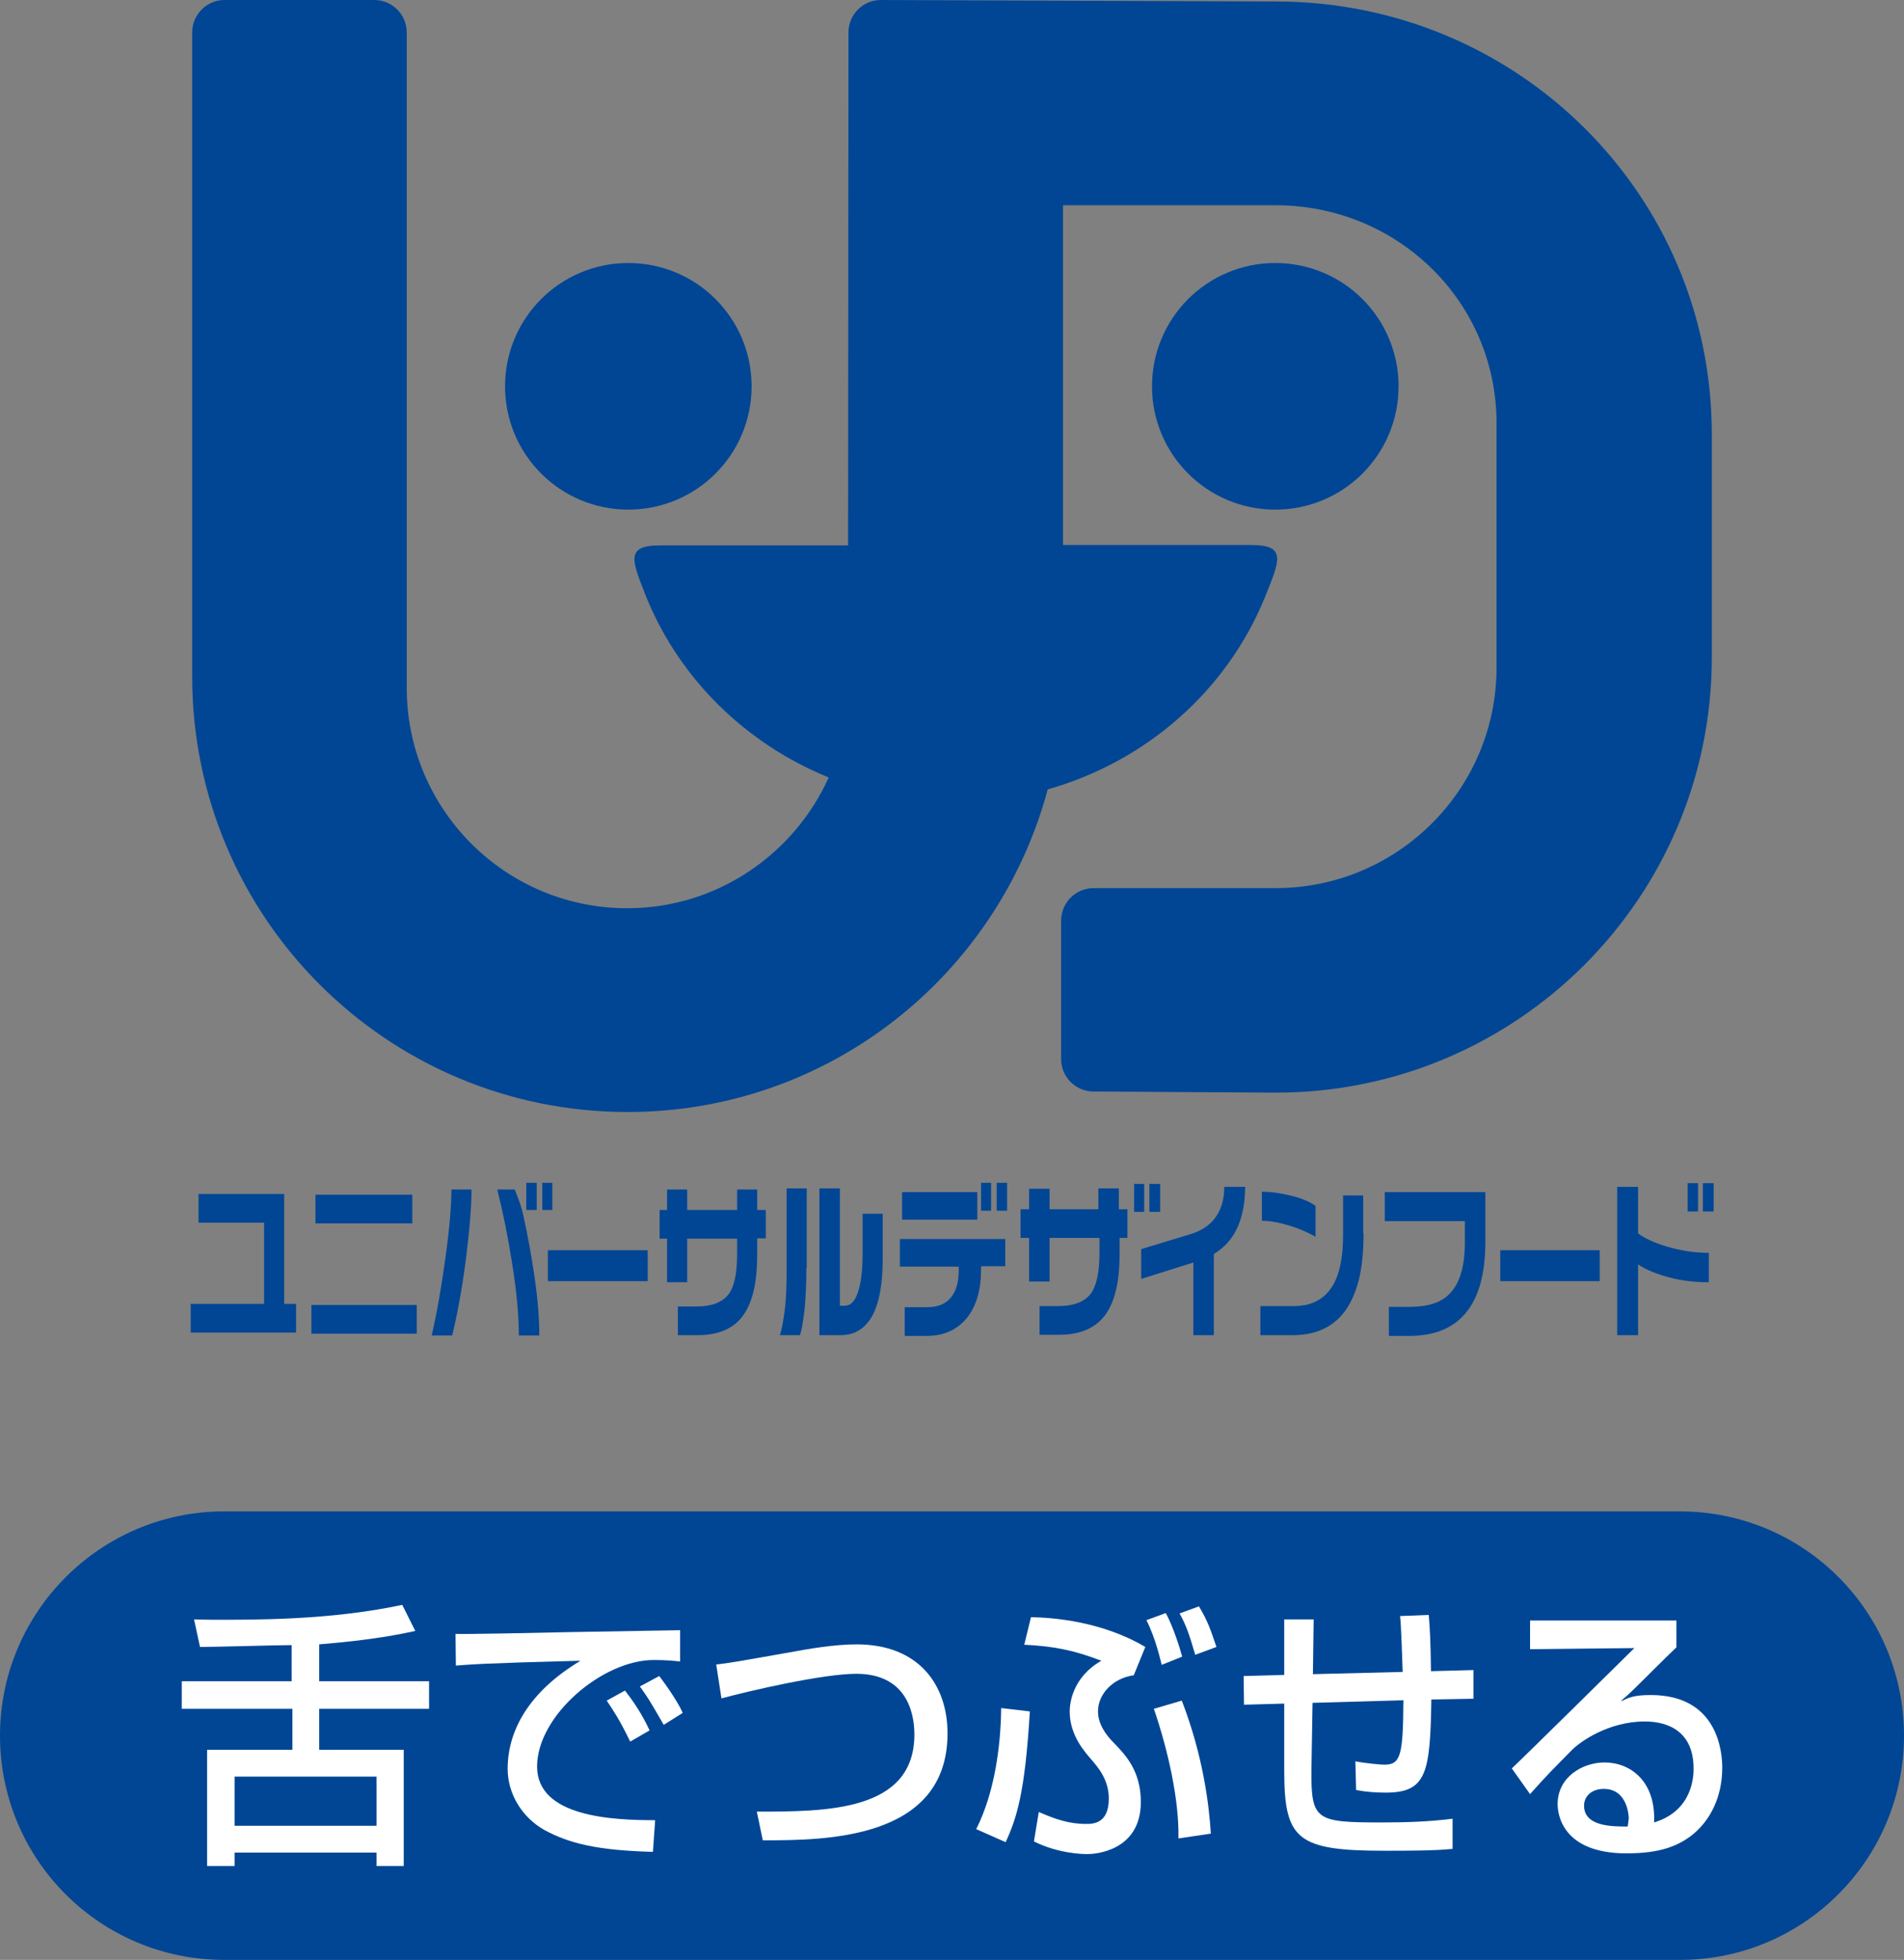
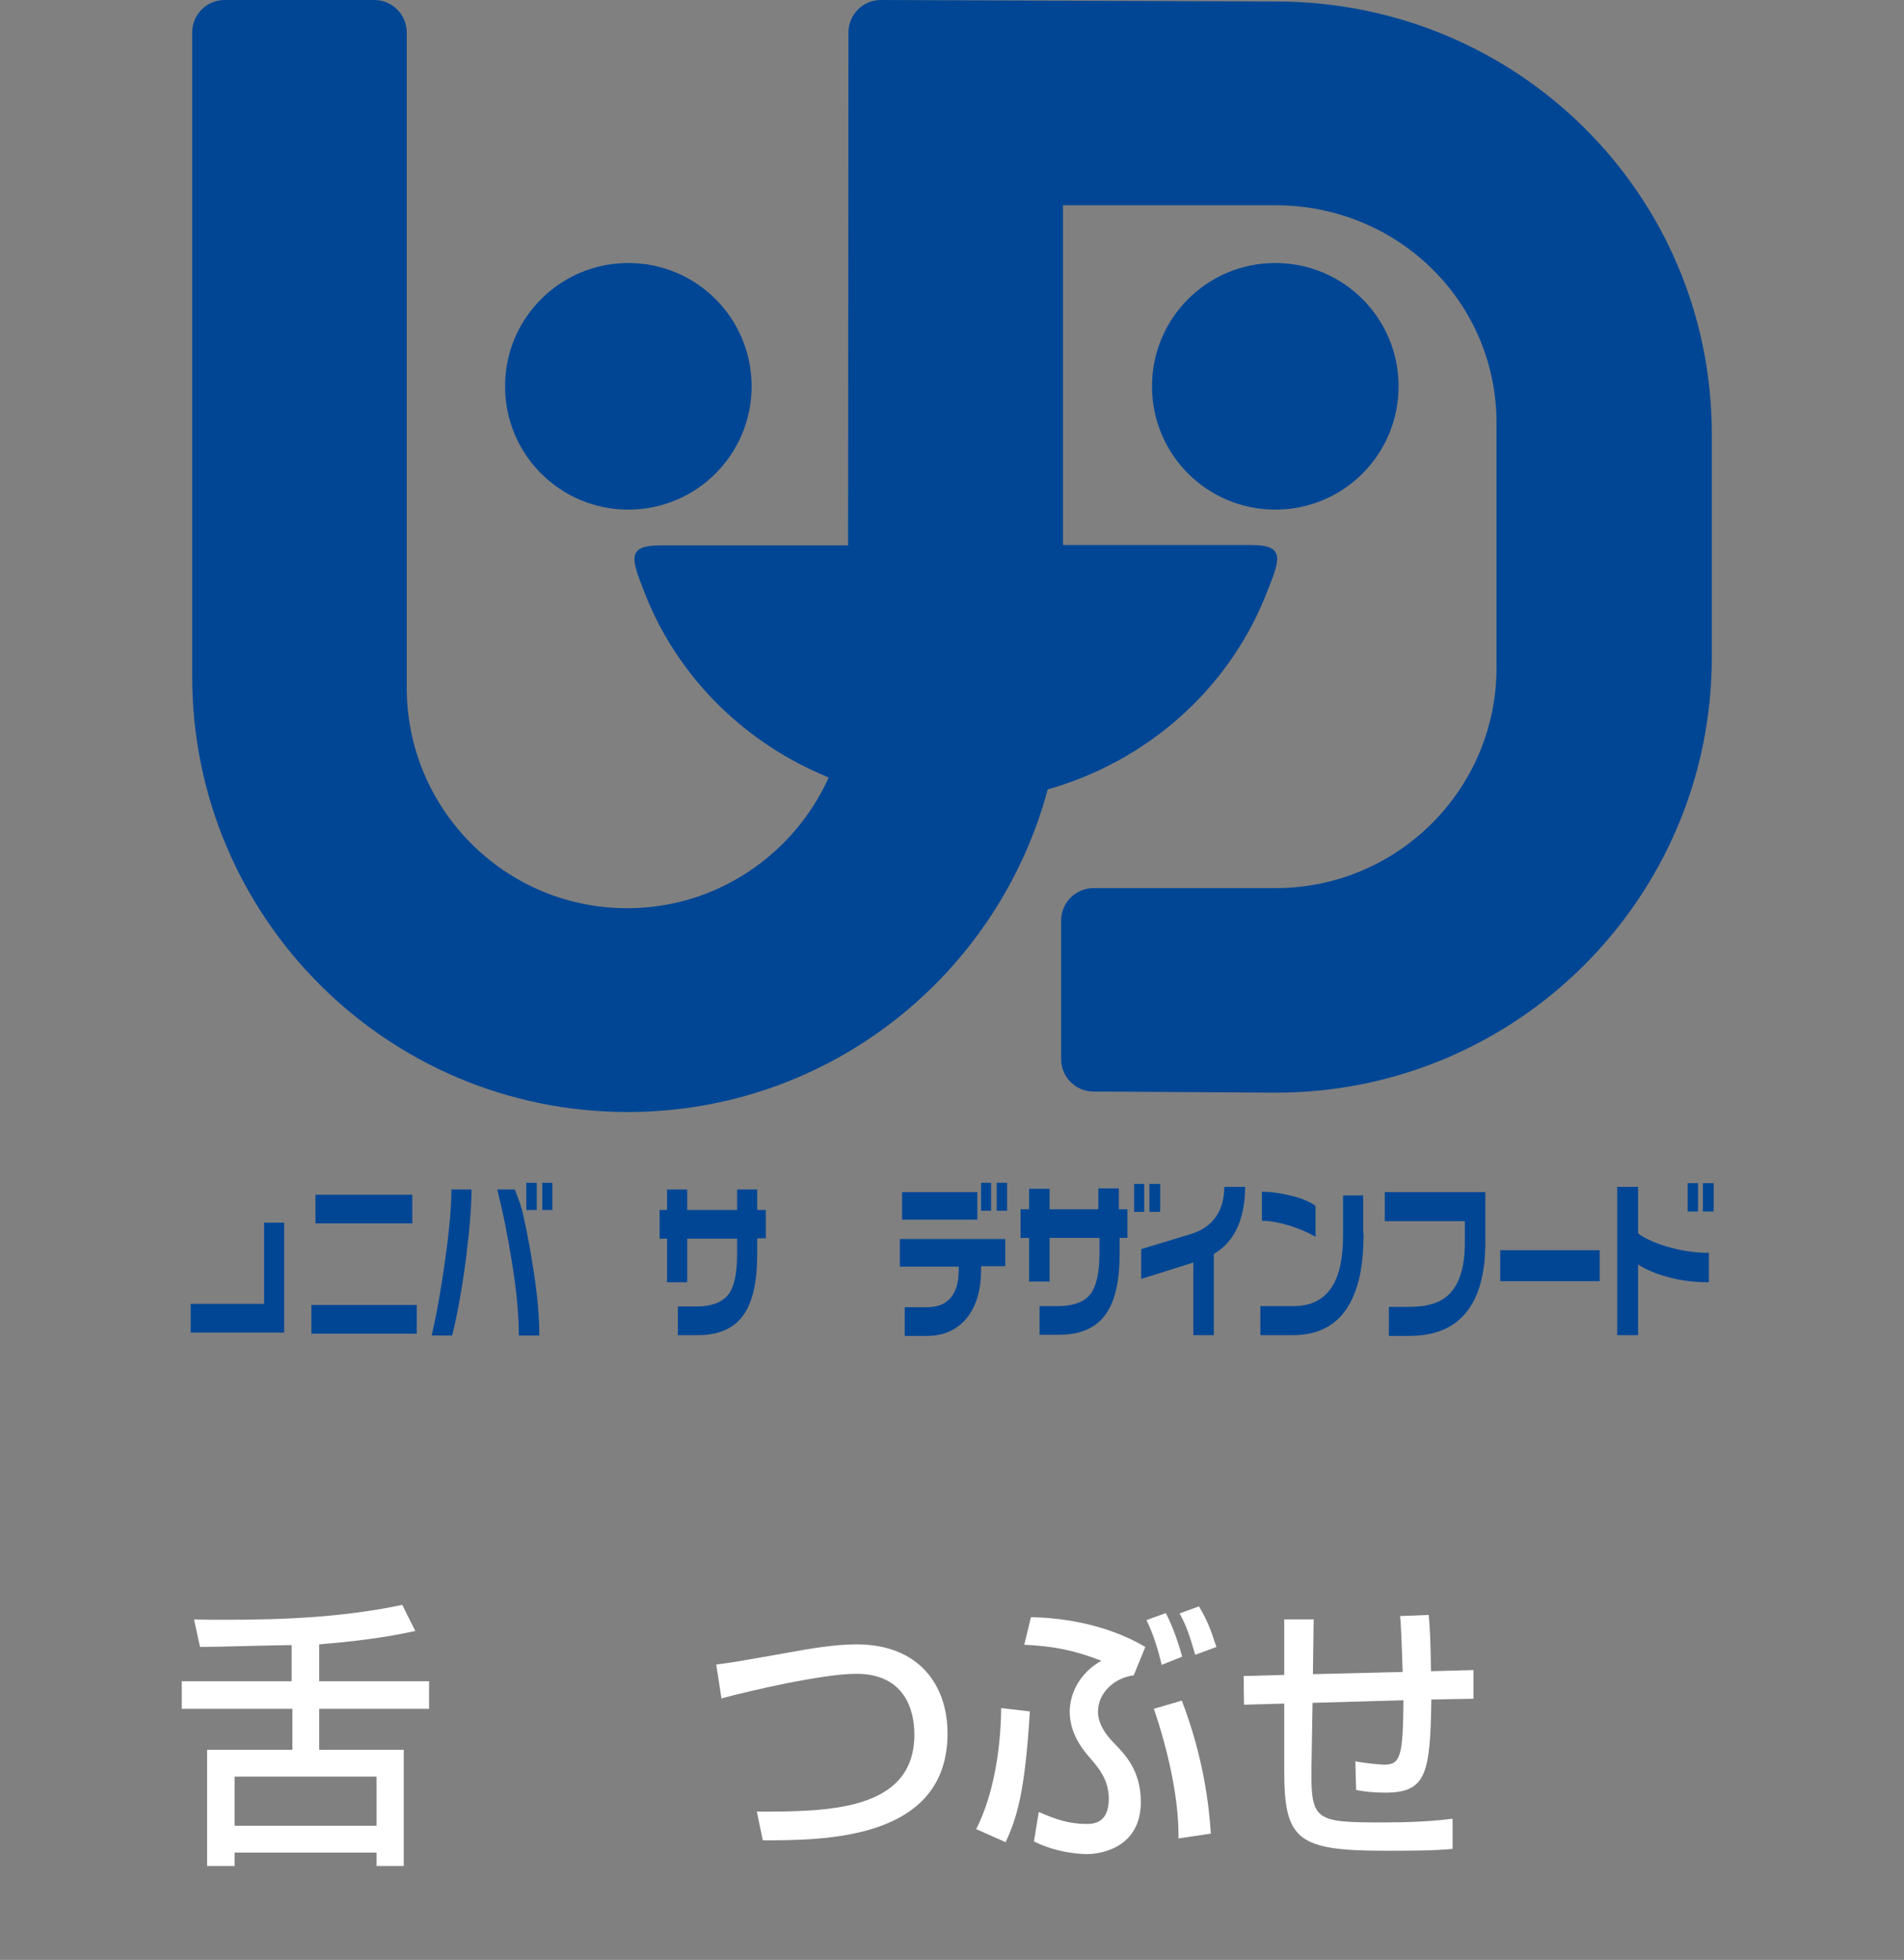
<svg xmlns="http://www.w3.org/2000/svg" version="1.1" id="レイヤー_1" x="0px" y="0px" viewBox="0 0 51.12 52.61" style="enable-background:new 0 0 51.12 52.61;" xml:space="preserve">
  <rect x="0" y="0" width="51.12" height="52.61" fill="#808080" stroke="none" />
  <style type="text/css">
	.st0{fill:#004695;}
	.st1{fill:#FFFFFF;}
</style>
  <g>
    <g>
-       <path class="st0" d="M7.94,35.77H5.12v-0.77h1.97v-2.18H5.33v-0.77h2.3v2.95h0.32V35.77z" />
+       <path class="st0" d="M7.94,35.77H5.12v-0.77h1.97v-2.18H5.33h2.3v2.95h0.32V35.77z" />
      <path class="st0" d="M11.07,32.84h-2.6v-0.77h2.6V32.84z M11.19,35.8H8.36v-0.77h2.83V35.8z" />
      <path class="st0" d="M14.83,32.48h-0.27v-0.73h0.27V32.48z M14.41,32.48h-0.28v-0.73h0.28V32.48z M14.06,32.67    c0.11,0.49,0.2,1,0.28,1.53c0.1,0.66,0.14,1.21,0.14,1.65h-0.55c0-0.54-0.06-1.21-0.19-2c-0.11-0.69-0.24-1.33-0.39-1.92h0.47    C13.88,32.09,13.99,32.33,14.06,32.67z M12.66,31.93c0,0.44-0.05,1.06-0.15,1.86c-0.11,0.85-0.24,1.53-0.37,2.06h-0.55    c0.14-0.6,0.26-1.3,0.37-2.09c0.11-0.8,0.16-1.4,0.16-1.83H12.66z" />
-       <path class="st0" d="M17.39,34.39h-2.68v-0.83h2.68V34.39z" />
      <path class="st0" d="M20.56,33.24h-0.23v0.44c0,0.72-0.12,1.25-0.35,1.59c-0.25,0.38-0.67,0.57-1.25,0.57H18.2v-0.77h0.5    c0.42,0,0.71-0.12,0.87-0.34c0.15-0.21,0.22-0.56,0.22-1.07v-0.41h-1.34v1.17h-0.54v-1.17h-0.2v-0.77h0.2v-0.55h0.54v0.55h1.34    v-0.55h0.54v0.55h0.23V33.24z" />
-       <path class="st0" d="M23.7,33.77c0,0.69-0.09,1.2-0.28,1.55c-0.19,0.34-0.47,0.52-0.85,0.52h-0.57V31.9h0.55v3.15h0.13    c0.15,0,0.26-0.11,0.34-0.32c0.09-0.24,0.14-0.6,0.14-1.07v-1.08h0.54V33.77z M21.65,34.03c0,0.44-0.02,0.82-0.05,1.14    c-0.04,0.32-0.08,0.54-0.12,0.67h-0.54c0.05-0.15,0.09-0.38,0.13-0.68c0.04-0.3,0.05-0.68,0.05-1.11V31.9h0.54V34.03z" />
      <path class="st0" d="M27.04,32.5h-0.28v-0.75h0.28V32.5z M26.61,32.5h-0.27v-0.75h0.27V32.5z M26.24,32.74h-2.02V32h2.02V32.74z     M26.99,33.99h-0.65v0.1c0,0.52-0.12,0.94-0.35,1.25c-0.26,0.34-0.63,0.52-1.1,0.52h-0.6v-0.77h0.6c0.29,0,0.5-0.09,0.64-0.26    c0.14-0.17,0.21-0.41,0.21-0.73v-0.1h-1.58v-0.74h2.83V33.99z" />
      <path class="st0" d="M31.15,32.53h-0.29v-0.75h0.29V32.53z M30.72,32.53h-0.27v-0.75h0.27V32.53z M30.27,33.23h-0.21v0.44    c0,0.71-0.12,1.24-0.36,1.59c-0.26,0.38-0.68,0.57-1.27,0.57h-0.52v-0.77h0.49c0.42,0,0.72-0.11,0.89-0.34    c0.15-0.21,0.23-0.57,0.23-1.08v-0.41h-1.34v1.17h-0.55v-1.17H27.4v-0.77h0.23v-0.55h0.55v0.55h1.3l0,0h0.79V33.23z M29.49,32.58    v-0.68h0.55v0.68H29.49z" />
      <path class="st0" d="M33.43,31.86c0,0.45-0.08,0.83-0.23,1.14c-0.14,0.28-0.34,0.5-0.61,0.66v2.18h-0.55v-1.95l-1.4,0.44v-0.8    l1.32-0.4c0.26-0.08,0.46-0.2,0.61-0.37c0.2-0.23,0.3-0.53,0.3-0.9H33.43z" />
      <path class="st0" d="M35.32,33.2c-0.2-0.12-0.44-0.22-0.7-0.3c-0.26-0.08-0.51-0.13-0.74-0.13v-0.78c0.25,0,0.52,0.04,0.8,0.11    c0.28,0.07,0.49,0.16,0.64,0.27V33.2z M36.61,33.1c0,0.49-0.04,0.91-0.13,1.27c-0.12,0.45-0.3,0.8-0.56,1.04    c-0.31,0.29-0.71,0.43-1.21,0.43h-0.87v-0.78h0.89c0.48,0,0.82-0.18,1.04-0.53c0.2-0.32,0.29-0.78,0.29-1.39v-1.05h0.54V33.1z" />
      <path class="st0" d="M39.88,33.34c0,0.86-0.18,1.5-0.54,1.92c-0.34,0.4-0.84,0.6-1.5,0.6h-0.55v-0.78h0.56    c0.48,0,0.83-0.11,1.06-0.34c0.28-0.28,0.42-0.74,0.42-1.39v-0.57h-2.15V32h2.7V33.34z" />
      <path class="st0" d="M42.95,34.39h-2.67v-0.83h2.67V34.39z" />
      <path class="st0" d="M46.01,32.52h-0.29v-0.76h0.29V32.52z M45.59,32.52h-0.28v-0.76h0.28V32.52z M45.88,34.42    c-0.37,0-0.73-0.04-1.06-0.13c-0.34-0.09-0.62-0.2-0.84-0.35v1.9h-0.56v-3.98h0.56v1.25c0.22,0.16,0.53,0.29,0.91,0.39    c0.35,0.09,0.67,0.13,0.99,0.13V34.42z" />
    </g>
    <g>
      <path class="st0" d="M16.87,13.68c1.83,0,3.31-1.48,3.31-3.31c0-1.83-1.48-3.31-3.31-3.31c-1.83,0-3.31,1.48-3.31,3.31    C13.56,12.2,15.04,13.68,16.87,13.68z" />
      <path class="st0" d="M34.24,7.06c-1.83,0-3.31,1.48-3.31,3.31c0,1.83,1.48,3.31,3.31,3.31c1.83,0,3.31-1.48,3.31-3.31    C37.55,8.54,36.07,7.06,34.24,7.06z" />
      <path class="st0" d="M34.26,0.04L23.65,0c-0.48,0-0.87,0.39-0.87,0.87l-0.01,13.77h-5.05c-0.97,0-0.74,0.43-0.35,1.43    c0.9,2.18,2.67,3.9,4.88,4.8c-0.93,2.06-3,3.51-5.41,3.51c-3.27,0-5.92-2.65-5.92-5.92V0.87c0-0.48-0.39-0.87-0.87-0.87H6.03    C5.55,0,5.16,0.39,5.16,0.87v17.29c0,6.46,5.23,11.69,11.69,11.69c5.41,0,9.94-3.67,11.28-8.66c2.65-0.75,4.8-2.65,5.82-5.13    c0.4-1,0.62-1.43-0.35-1.43h-5.06l0-9.12h5.71c3.27,0,5.93,2.58,5.93,5.85v6.56c0,3.27-2.66,5.92-5.93,5.92h-4.89    c-0.48,0-0.87,0.39-0.87,0.87v3.72c0,0.48,0.39,0.87,0.87,0.87l4.9,0.03c6.46,0,11.7-5.23,11.7-11.69v-5.98    C45.96,5.2,40.72,0.04,34.26,0.04z" />
    </g>
  </g>
-   <path class="st0" d="M51.12,46.59c0-3.33-2.69-6.02-6.02-6.02H6.02c-3.32,0-6.02,2.7-6.02,6.02l0,0c0,3.33,2.69,6.02,6.02,6.02  h39.09C48.43,52.61,51.12,49.91,51.12,46.59L51.12,46.59z" />
  <g>
    <path class="st1" d="M10.11,47.69v1.32H6.3v-1.32H10.11z M7.85,45.13H4.88v0.74h2.97v1.1H5.56v3.12H6.3v-0.36h3.81v0.36h0.73v-3.12   H8.57v-1.1h2.95v-0.74H8.57v-0.99c1.47-0.12,2.21-0.28,2.58-0.36l-0.35-0.7c-1.56,0.33-3.15,0.4-4.74,0.4c-0.33,0-0.54,0-0.85-0.01   l0.16,0.74c0.4,0,2.1-0.05,2.46-0.05V45.13z" />
-     <path class="st1" d="M18.26,43.76v0.84c-0.18-0.02-0.36-0.04-0.71-0.04c-1.37,0-3.13,1.49-3.13,2.86c0,1.35,2.01,1.44,3.17,1.44   l-0.06,0.85c-1.48-0.04-2.24-0.22-2.92-0.59c-0.58-0.33-0.98-0.95-0.98-1.64c0-1.06,0.61-2.09,1.94-2.89l-0.01-0.01   c-2.67,0.07-2.92,0.1-3.32,0.13l-0.01-0.85c0.28,0.01,2.3-0.03,3.12-0.05L18.26,43.76z M16.92,46.75c-0.28-0.58-0.45-0.83-0.63-1.1   l0.49-0.27c0.21,0.27,0.46,0.63,0.66,1.07L16.92,46.75z M17.82,46.3c-0.39-0.68-0.44-0.75-0.64-1.03l0.52-0.28   c0.23,0.3,0.53,0.75,0.63,0.99L17.82,46.3z" />
    <path class="st1" d="M20.32,48.63c1.86,0,4.23,0,4.23-2.07c0-0.63-0.24-1.63-1.56-1.63c-0.89,0-2.84,0.45-3.62,0.66l-0.14-0.91   c0.36-0.04,0.52-0.07,1.94-0.32c0.54-0.1,1.23-0.22,1.83-0.22c1.66,0,2.44,1.08,2.44,2.39c0,2.87-3.32,2.87-4.96,2.87L20.32,48.63z   " />
    <path class="st1" d="M30.44,44.97c-0.53,0.07-0.96,0.48-0.96,0.97c0,0.33,0.2,0.62,0.43,0.85c0.3,0.31,0.72,0.74,0.72,1.58   c0,1.33-1.25,1.4-1.43,1.4c-0.12,0-0.78-0.01-1.44-0.34l0.13-0.79c0.44,0.19,0.8,0.32,1.27,0.32c0.18,0,0.61,0,0.61-0.68   c0-0.51-0.29-0.84-0.47-1.05c-0.18-0.21-0.58-0.65-0.58-1.29c0-0.19,0.06-0.91,0.85-1.36c-0.73-0.28-1.26-0.39-2.07-0.43l0.18-0.74   c0.56,0.01,1.89,0.1,3.07,0.8L30.44,44.97z M31.64,49.35c0.02-1.02-0.27-2.34-0.66-3.48l0.75-0.22c0.58,1.51,0.73,2.8,0.78,3.57   L31.64,49.35z M31.19,44.69c-0.03-0.11-0.16-0.71-0.41-1.2l0.52-0.19c0.2,0.37,0.37,0.91,0.44,1.17L31.19,44.69z M26.21,49.1   c0.49-0.97,0.66-2.22,0.67-3.25l0.77,0.09c-0.13,2.18-0.35,2.86-0.65,3.51L26.21,49.1z M32.09,44.42   c-0.15-0.51-0.23-0.77-0.42-1.11l0.52-0.19c0.24,0.4,0.31,0.62,0.47,1.09L32.09,44.42z" />
    <path class="st1" d="M38.36,43.35c0.03,0.35,0.05,0.71,0.06,1.51l1.14-0.03v0.77l-1.13,0.02c-0.03,1.98-0.13,2.5-1.23,2.5   c-0.27,0-0.53-0.02-0.79-0.07l-0.02-0.77c0.32,0.06,0.71,0.09,0.78,0.09c0.44,0,0.5-0.26,0.51-1.73l-2.44,0.07l-0.03,1.82   c-0.01,1.35,0.13,1.39,1.92,1.39c0.62,0,1.25-0.02,1.87-0.1v0.81c-0.49,0.05-1.21,0.05-1.81,0.05c-2.36,0-2.71-0.29-2.71-2.15v-1.8   l-1.08,0.03l-0.01-0.77l1.09-0.03v-1.49h0.79l-0.02,1.47l2.41-0.06c-0.01-0.25-0.04-1.29-0.07-1.5L38.36,43.35z" />
-     <path class="st1" d="M43.7,49.03c-0.42,0-1.17,0-1.17-0.56c0-0.25,0.2-0.45,0.53-0.45c0.64,0,0.67,0.73,0.67,0.79   C43.72,48.88,43.72,48.93,43.7,49.03z M41.08,43.5v0.77l2.8-0.03c-0.13,0.13-3.05,3.01-3.29,3.23l0.49,0.69   c0.5-0.56,0.57-0.62,1.13-1.19c0.22-0.22,0.98-0.76,1.95-0.76c0.68,0,1.31,0.31,1.31,1.26c0,0.17,0,1.13-1.06,1.45   c0.05-1.11-0.64-1.61-1.33-1.61c-0.59,0-1.26,0.39-1.26,1.12c0,0.25,0.11,1.32,1.85,1.32c0.89,0,1.35-0.19,1.72-0.46   c0.54-0.41,0.85-1.07,0.85-1.84c0-0.41-0.11-1.95-1.92-1.95c-0.45,0-0.59,0.07-0.78,0.16l-0.01-0.01c0.14-0.12,0.21-0.18,0.29-0.26   c0.33-0.32,0.85-0.85,1.19-1.17V43.5H41.08z" />
  </g>
</svg>